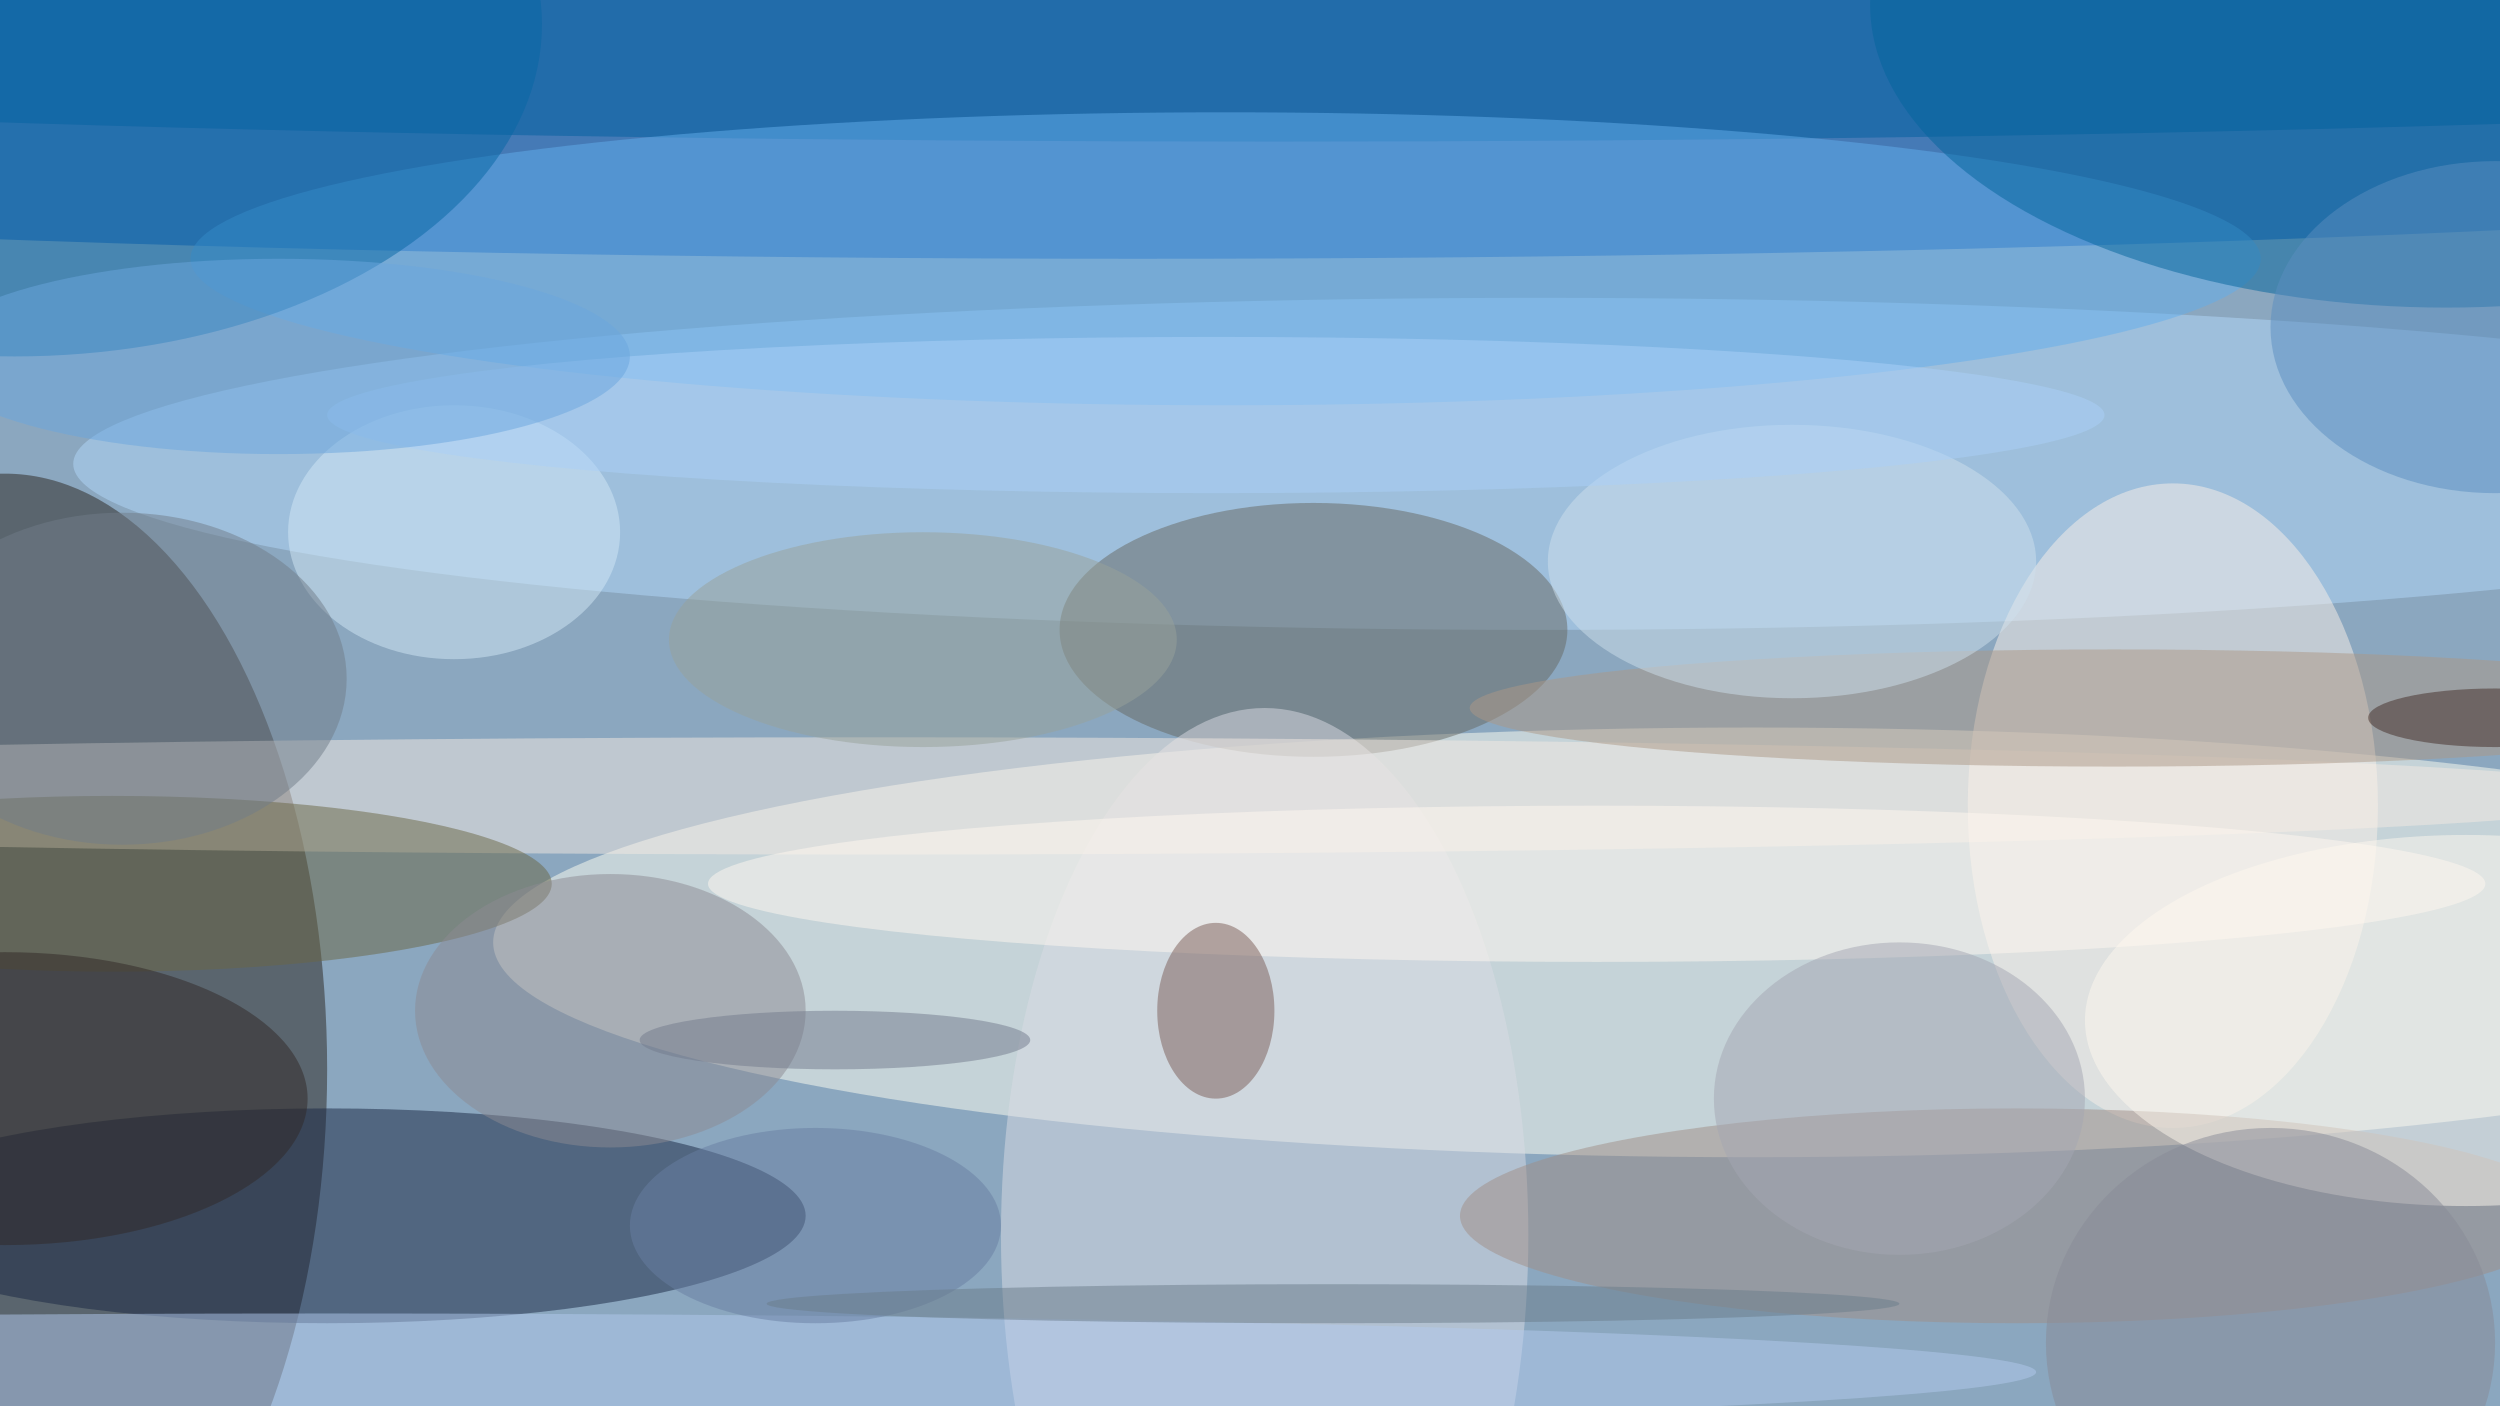
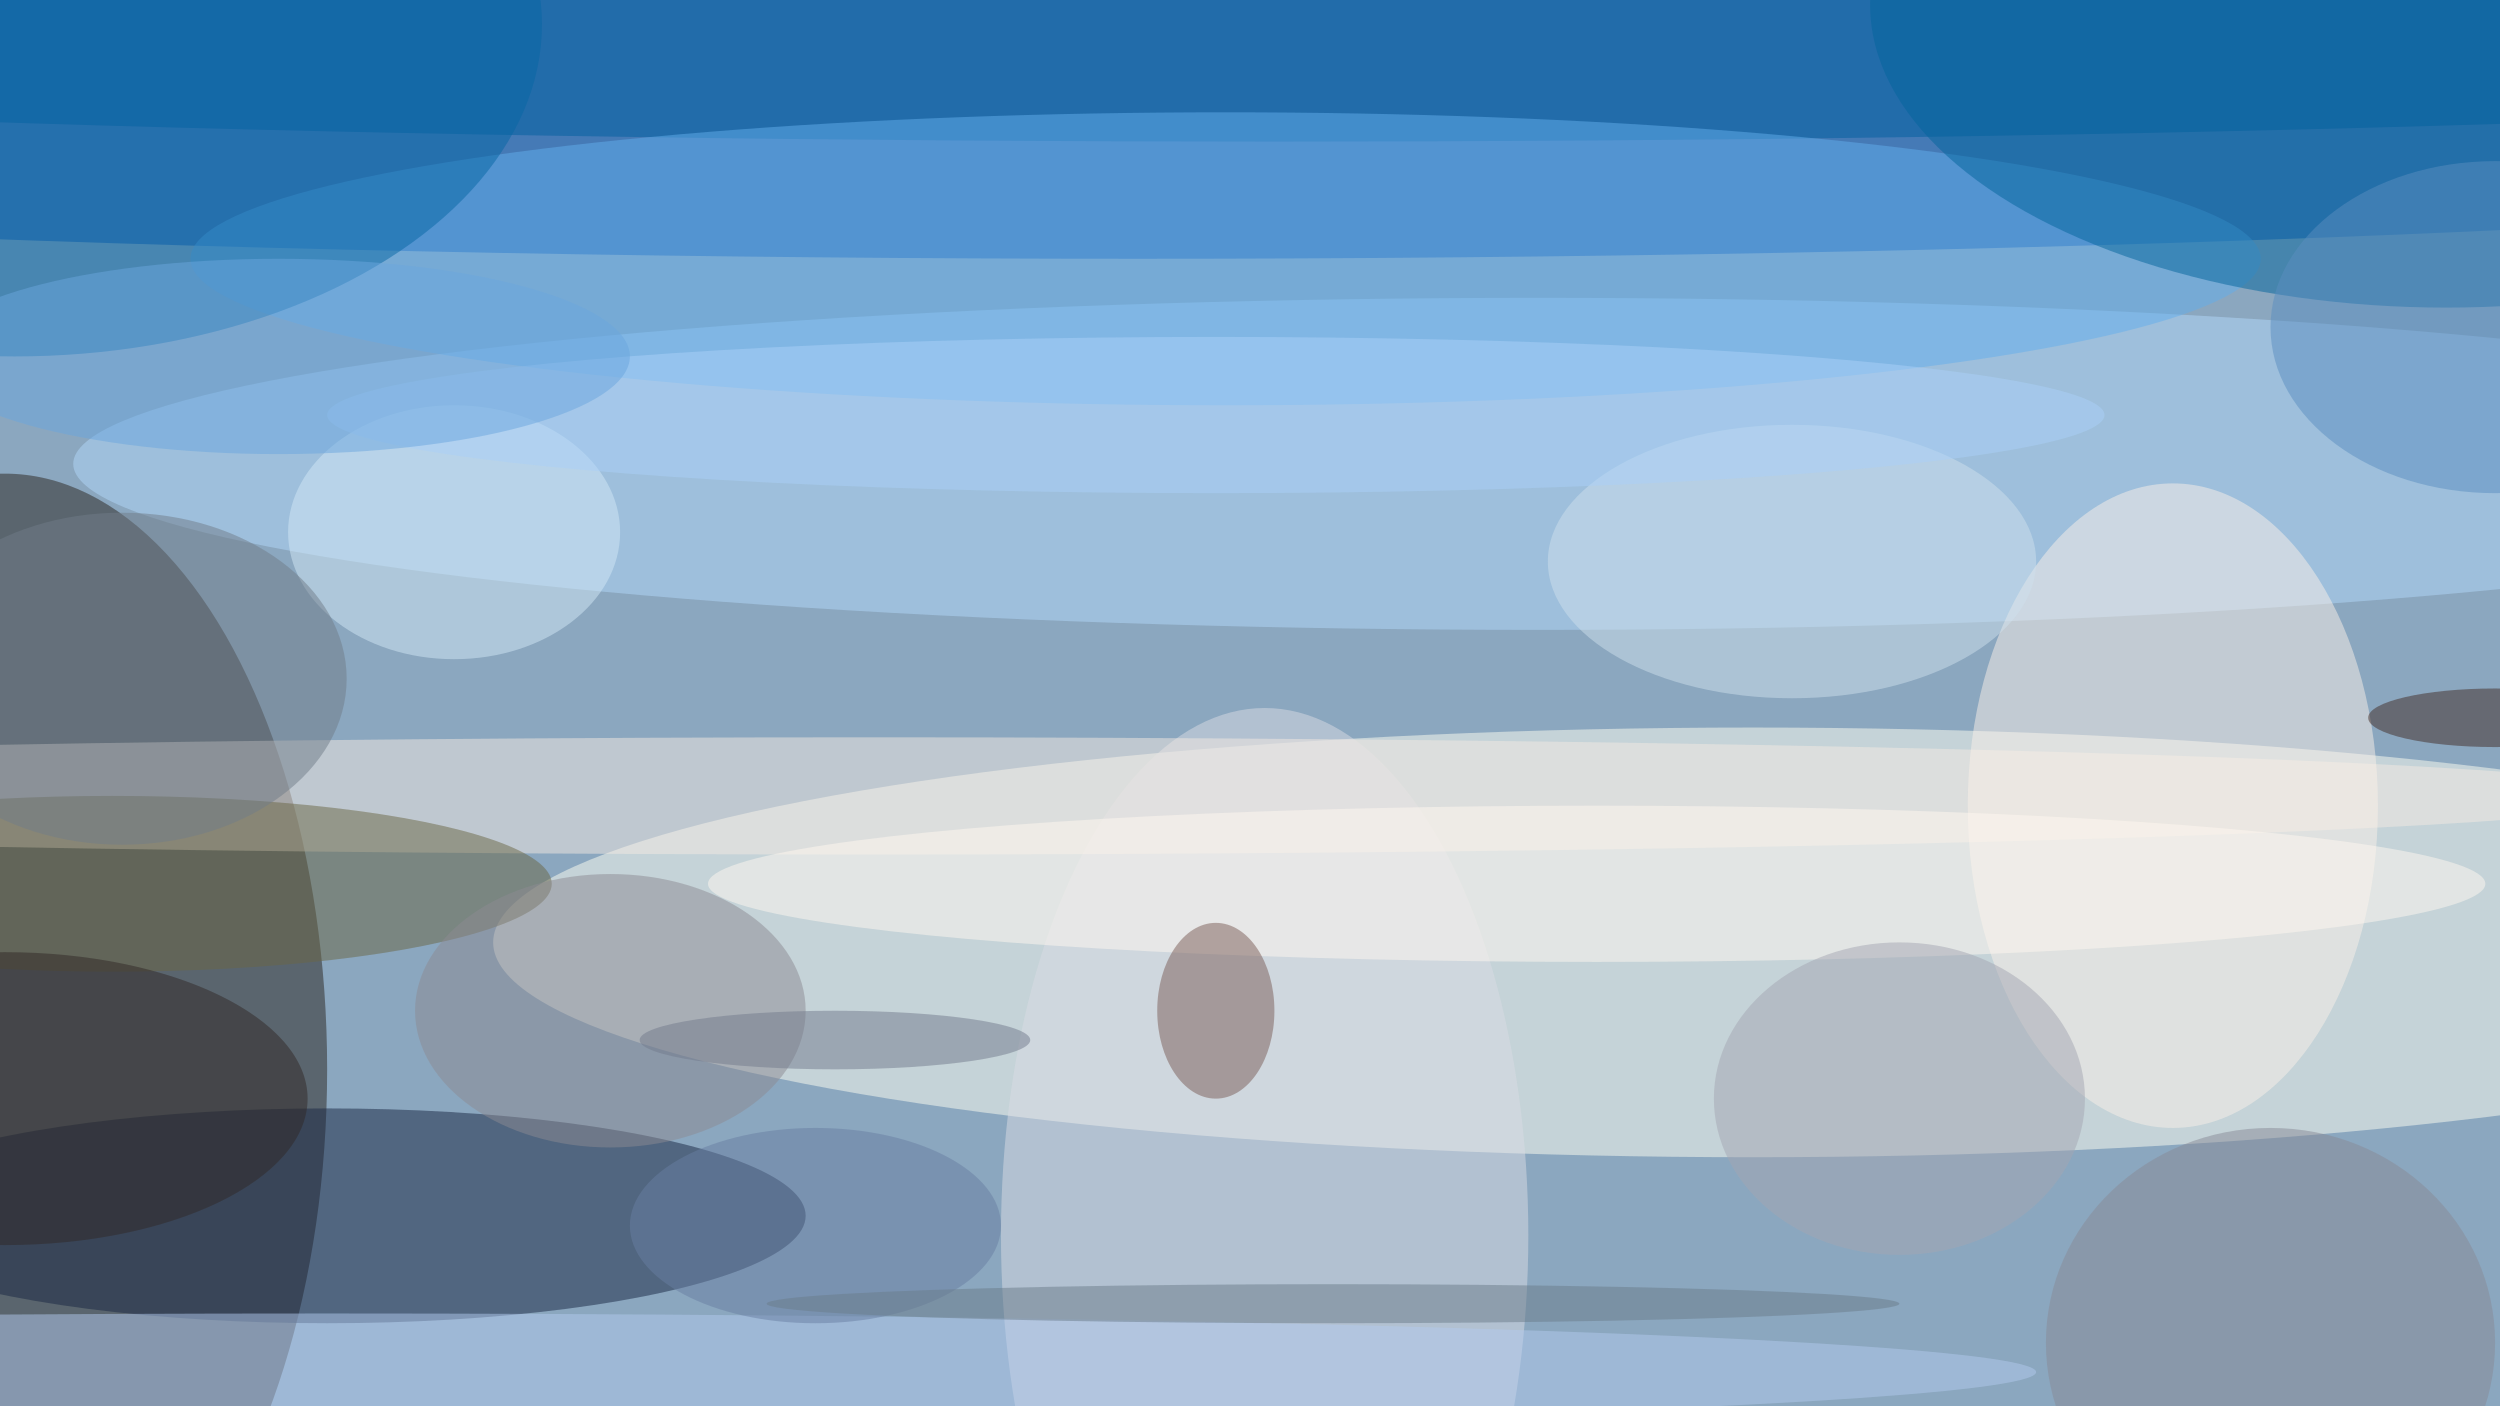
<svg xmlns="http://www.w3.org/2000/svg" width="1024" height="576">
-   <path fill="#8ba7bf" d="M0 0h1024v576H0z" />
+   <path fill="#8ba7bf" d="M0 0h1024v576H0" />
  <g fill-opacity=".502" transform="matrix(4 0 0 4 2 2)">
    <ellipse cy="109" fill="#2a241e" rx="33" ry="61" />
    <ellipse cx="179" cy="96" fill="#fffff1" rx="129" ry="22" />
    <ellipse cx="116" cy="8" fill="#004ead" rx="255" ry="18" />
    <ellipse cx="157" cy="47" fill="#b1d8f9" rx="150" ry="17" />
    <ellipse cx="33" cy="124" fill="#182743" rx="49" ry="11" />
    <ellipse cx="130" fill="#005e9d" rx="255" ry="14" />
-     <ellipse cx="134" cy="64" fill="#666863" rx="26" ry="13" />
    <ellipse cx="129" cy="126" fill="#dadbe3" rx="27" ry="54" />
    <ellipse cx="89" cy="81" fill="#f4e9e1" rx="183" ry="6" />
    <ellipse cx="125" cy="26" fill="#62adec" rx="106" ry="15" />
    <ellipse cx="222" cy="82" fill="#faf0e7" rx="21" ry="33" />
    <ellipse cx="33" cy="140" fill="#b1c9ed" rx="175" ry="6" />
    <ellipse cx="11" cy="90" fill="#6a6744" rx="45" ry="9" />
    <ellipse cx="62" cy="103" fill="#8b8991" rx="20" ry="14" />
-     <ellipse cx="206" cy="124" fill="#a08d85" rx="57" ry="11" />
-     <ellipse cx="216" cy="72" fill="#ac9785" rx="66" ry="6" />
    <ellipse cx="1" cy="2" fill="#0767a4" rx="54" ry="34" />
-     <ellipse cx="252" cy="104" fill="#fdf7ed" rx="39" ry="19" />
    <ellipse cx="250" fill="#03659c" rx="59" ry="31" />
    <ellipse cx="163" cy="90" fill="#fff7f0" rx="91" ry="8" />
    <ellipse cx="183" cy="57" fill="#cee0eb" rx="25" ry="14" />
    <ellipse cx="124" cy="103" fill="#7b5d57" rx="6" ry="9" />
    <ellipse cx="46" cy="54" fill="#d2e7f6" rx="17" ry="13" />
    <ellipse cx="12" cy="69" fill="#717d88" rx="23" ry="17" />
    <ellipse cy="112" fill="#302927" rx="31" ry="15" />
    <ellipse cx="255" cy="33" fill="#5b8dbf" rx="23" ry="17" />
    <ellipse cx="124" cy="42" fill="#a9cff7" rx="91" ry="8" />
    <ellipse cx="83" cy="125" fill="#697ea2" rx="19" ry="10" />
    <ellipse cx="194" cy="112" fill="#a4a5b1" rx="19" ry="16" />
-     <ellipse cx="94" cy="65" fill="#97a19a" rx="26" ry="11" />
    <ellipse cx="232" cy="137" fill="#878a95" rx="23" ry="22" />
    <ellipse cx="255" cy="73" fill="#422d26" rx="13" ry="3" />
    <ellipse cx="85" cy="106" fill="#737b8c" rx="20" ry="3" />
    <ellipse cx="28" cy="36" fill="#6aa5de" rx="36" ry="10" />
    <ellipse cx="136" cy="133" fill="#6b7c8a" rx="58" ry="2" />
  </g>
</svg>